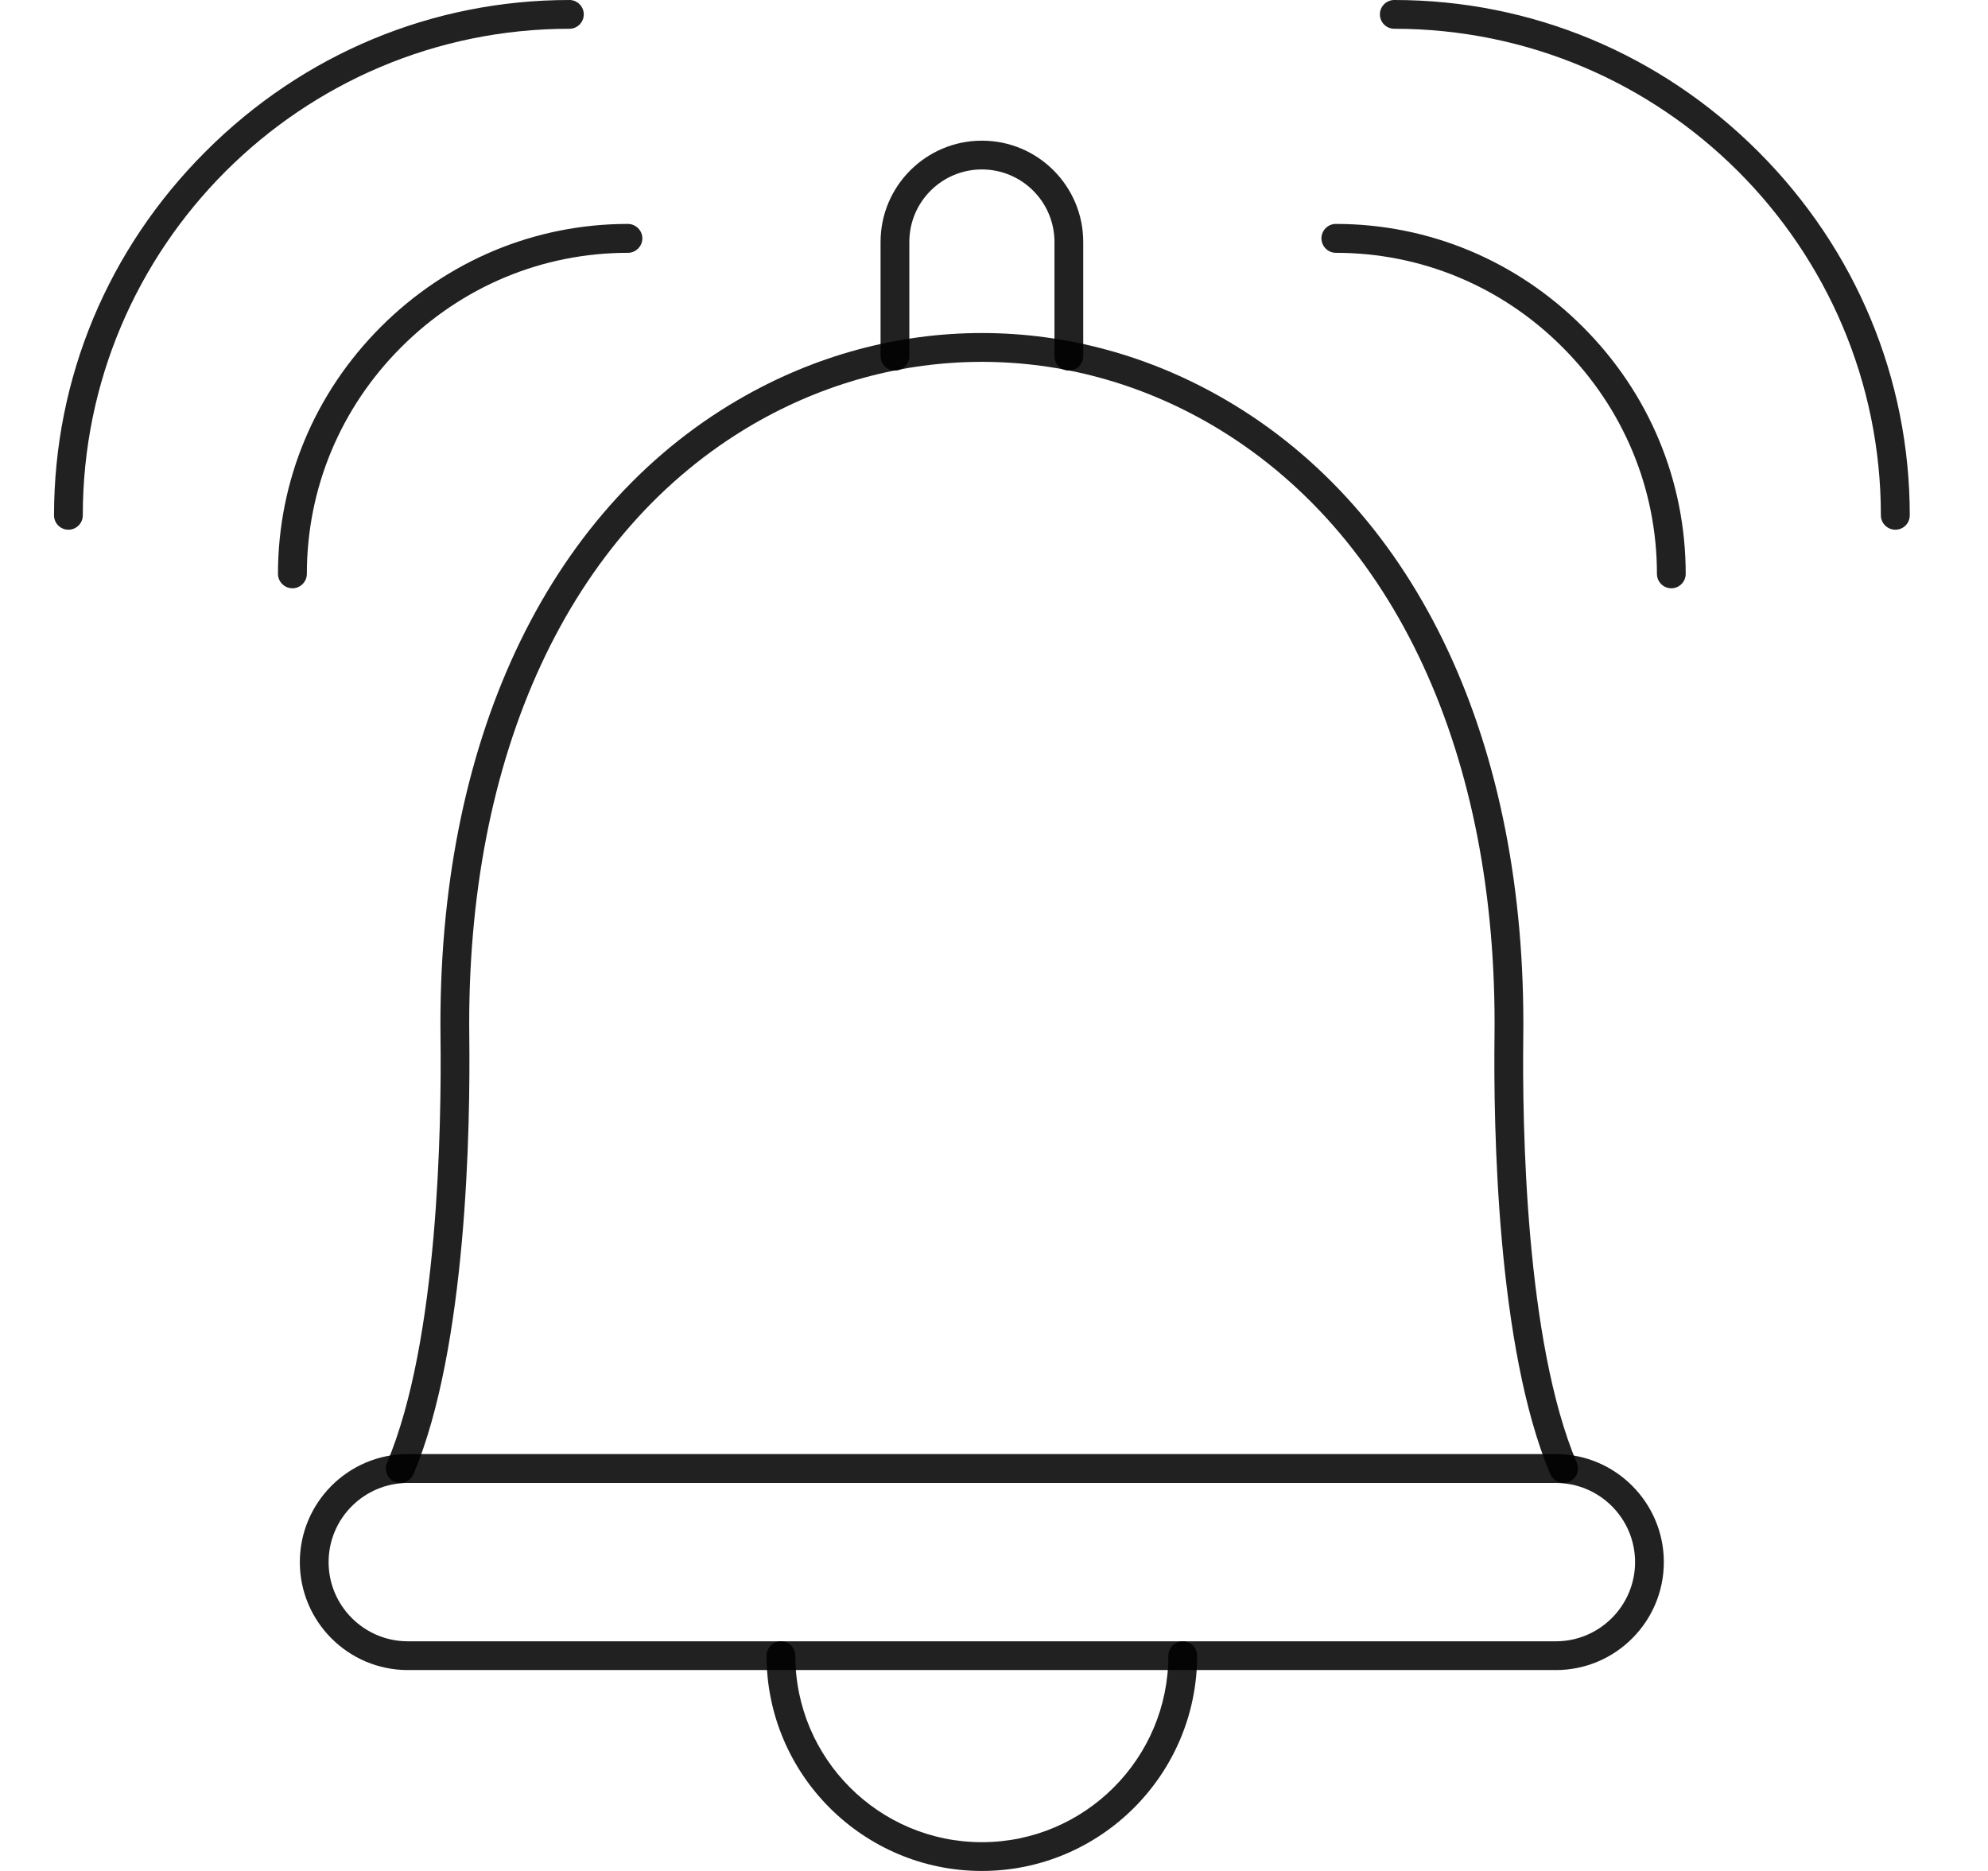
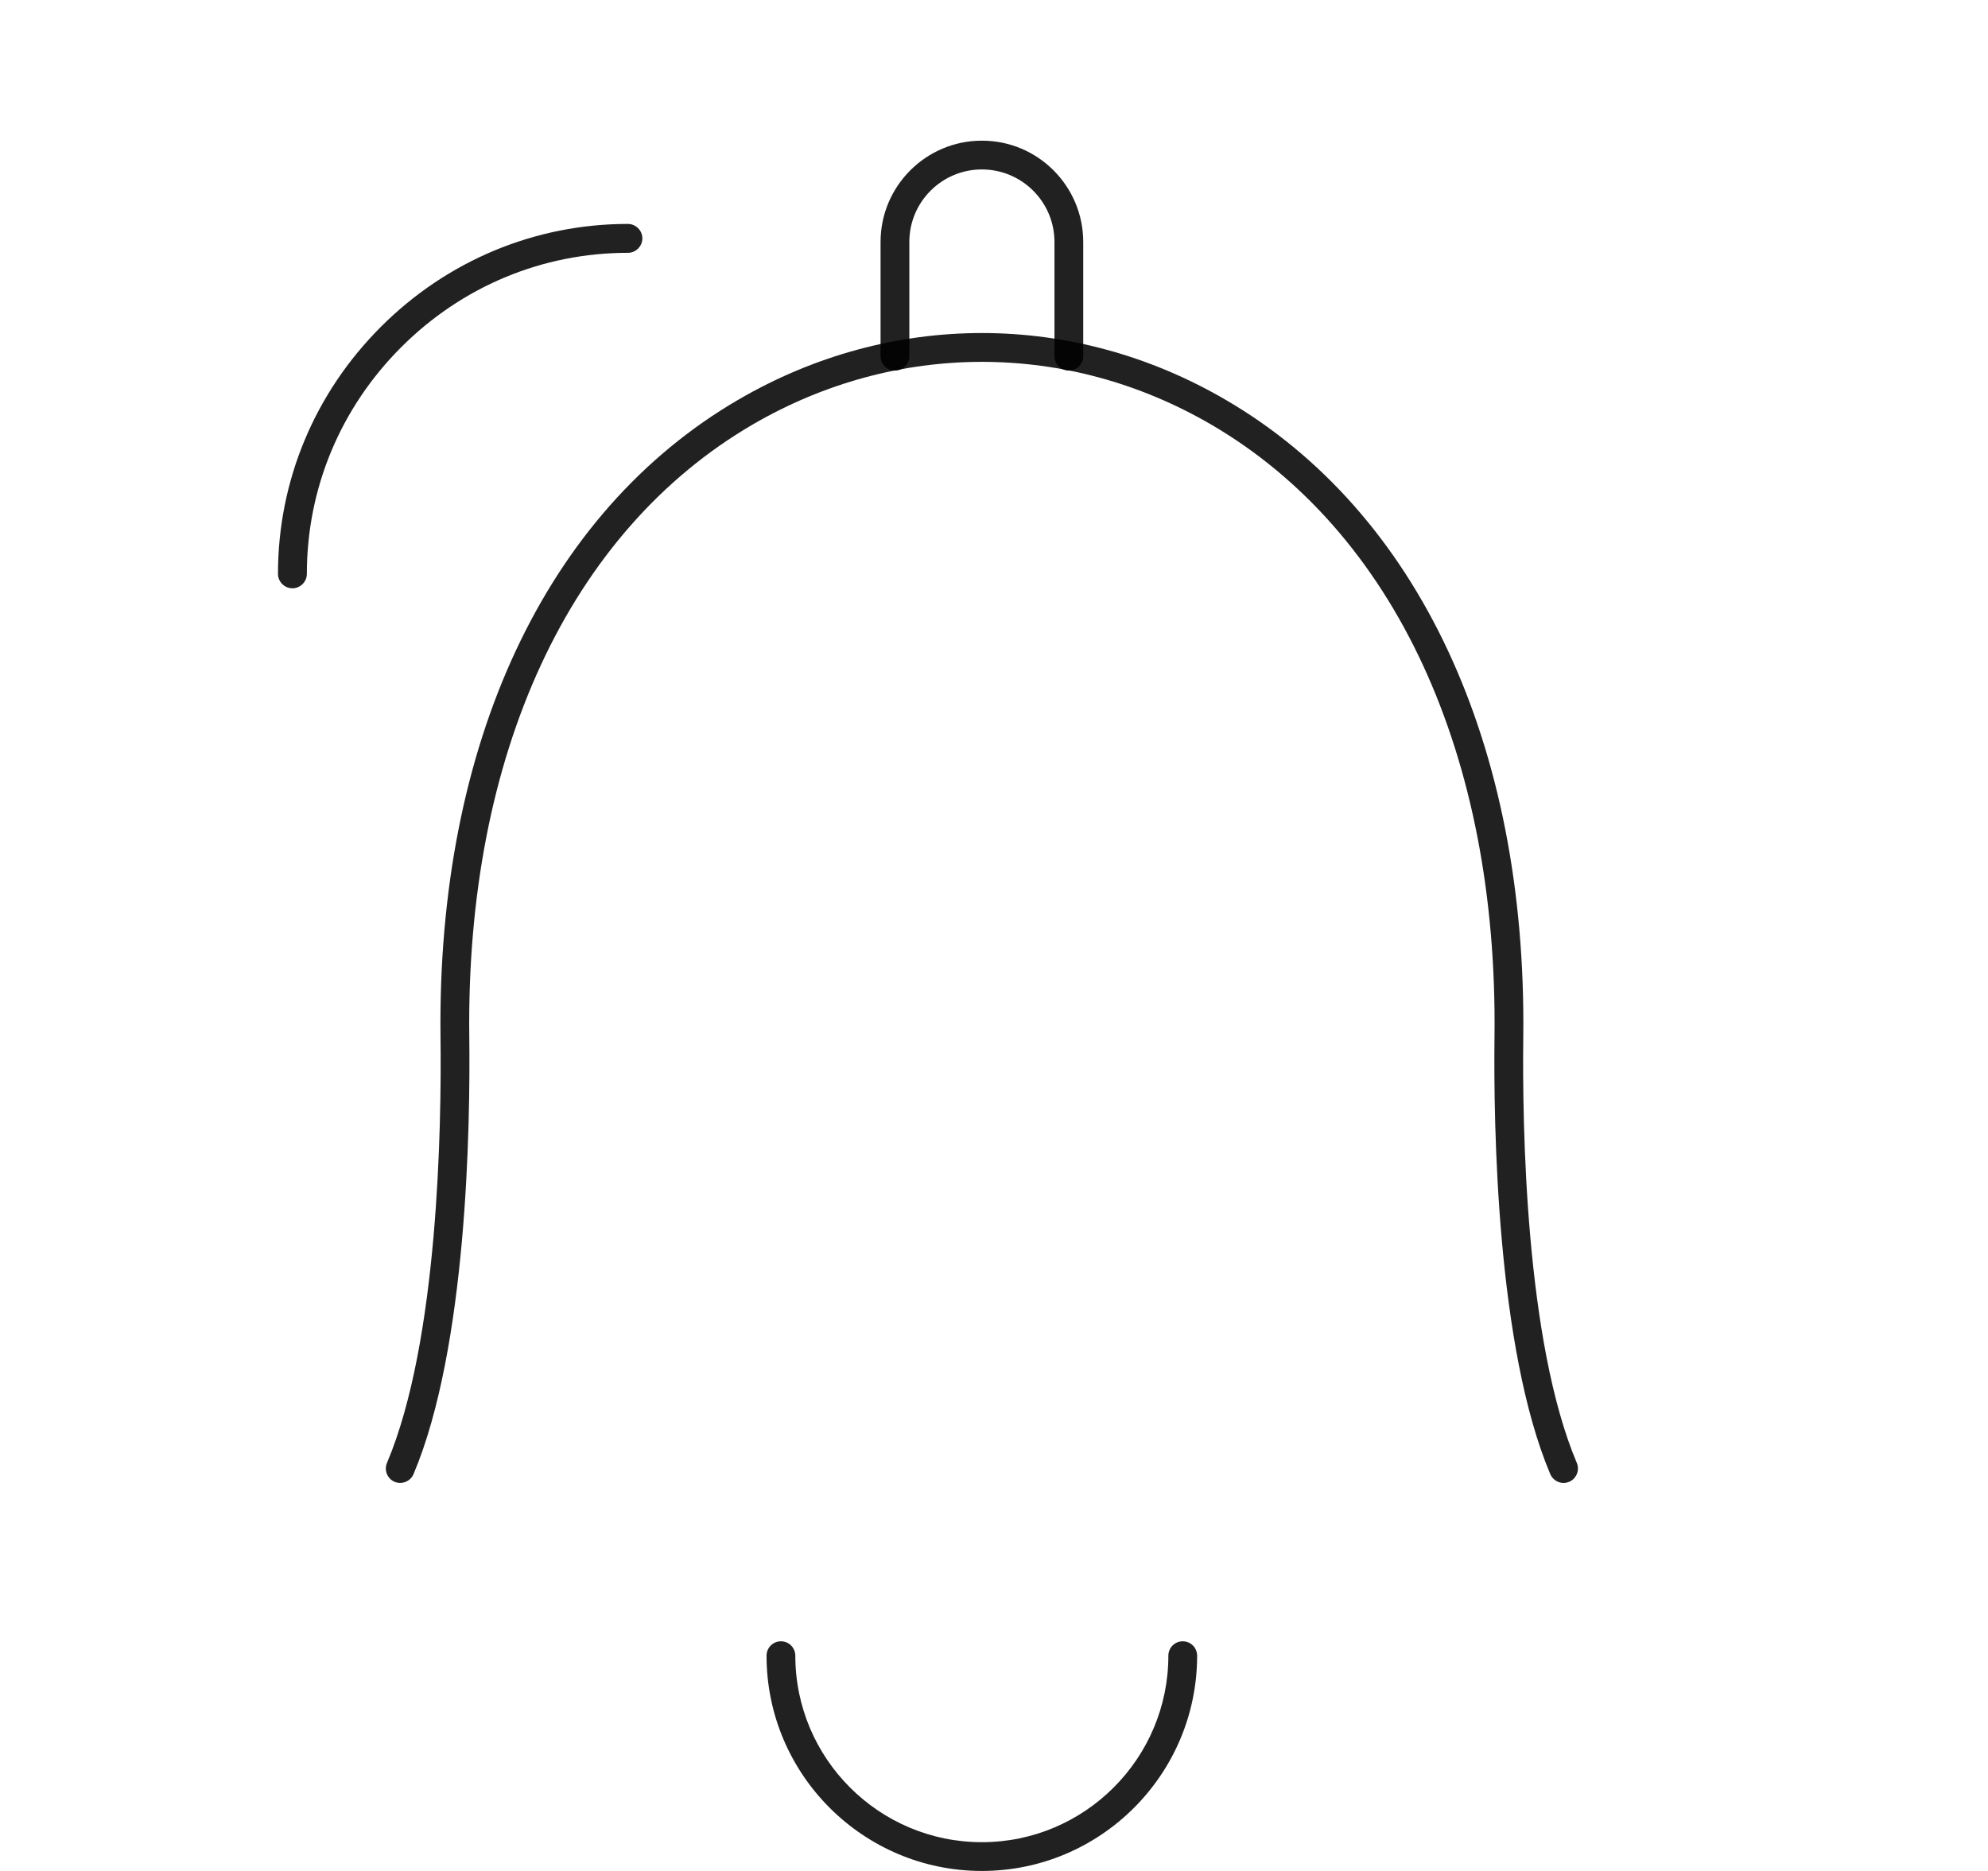
<svg xmlns="http://www.w3.org/2000/svg" width="17" height="16" viewBox="0 0 17 16" fill="none">
  <g clip-path="url(#clip0_298_15)">
    <path fill-rule="evenodd" clip-rule="evenodd" d="M13.371 12.682C13.323 12.682 13.277 12.653 13.257 12.607C12.799 11.523 12.771 9.629 12.78 8.865C12.809 6.453 11.925 4.545 10.356 3.63C9.129 2.916 7.664 2.916 6.437 3.63C4.868 4.545 3.984 6.453 4.013 8.865C4.022 9.629 3.994 11.523 3.536 12.607C3.509 12.669 3.437 12.698 3.374 12.672C3.312 12.645 3.283 12.573 3.309 12.511C3.75 11.47 3.776 9.616 3.767 8.868C3.737 6.365 4.665 4.378 6.314 3.418C7.618 2.658 9.175 2.658 10.479 3.418C12.128 4.378 13.056 6.365 13.026 8.868C13.017 9.616 13.043 11.47 13.484 12.511C13.51 12.573 13.481 12.645 13.419 12.672C13.403 12.678 13.387 12.682 13.371 12.682Z" fill="black" fill-opacity="0.87" />
-     <path fill-rule="evenodd" clip-rule="evenodd" d="M3.487 12.682C3.114 12.682 2.81 12.985 2.81 13.359C2.81 13.732 3.114 14.036 3.487 14.036L13.305 14.036C13.678 14.036 13.982 13.732 13.982 13.359C13.982 12.985 13.678 12.682 13.305 12.682H3.487ZM13.305 14.282H3.487C2.978 14.282 2.564 13.868 2.564 13.359C2.564 12.85 2.978 12.435 3.487 12.435H13.305C13.814 12.435 14.228 12.85 14.228 13.359C14.228 13.868 13.814 14.282 13.305 14.282Z" fill="black" fill-opacity="0.87" />
    <path fill-rule="evenodd" clip-rule="evenodd" d="M9.14 3.169C9.072 3.169 9.017 3.114 9.017 3.046V2.069C9.017 1.727 8.739 1.449 8.396 1.449C8.054 1.449 7.776 1.727 7.776 2.069V3.046C7.776 3.114 7.721 3.169 7.653 3.169C7.585 3.169 7.53 3.114 7.53 3.046V2.069C7.53 1.591 7.919 1.203 8.396 1.203C8.874 1.202 9.263 1.591 9.263 2.069V3.046C9.263 3.114 9.208 3.169 9.14 3.169Z" fill="black" fill-opacity="0.87" />
    <path fill-rule="evenodd" clip-rule="evenodd" d="M8.396 16C7.381 16 6.555 15.174 6.555 14.159C6.555 14.091 6.61 14.036 6.678 14.036C6.746 14.036 6.801 14.091 6.801 14.159C6.801 15.039 7.517 15.754 8.396 15.754C9.275 15.754 9.991 15.039 9.991 14.159C9.991 14.091 10.046 14.036 10.114 14.036C10.182 14.036 10.237 14.091 10.237 14.159C10.237 15.174 9.411 16 8.396 16Z" fill="black" fill-opacity="0.87" />
-     <path fill-rule="evenodd" clip-rule="evenodd" d="M16.208 4.53C16.14 4.53 16.084 4.475 16.084 4.407C16.084 2.113 14.218 0.246 11.923 0.246C11.855 0.246 11.8 0.191 11.8 0.123C11.8 0.055 11.855 2.22008e-09 11.923 2.22008e-09C13.094 -3.69073e-05 14.199 0.46 15.035 1.296C15.87 2.131 16.331 3.236 16.331 4.407C16.331 4.475 16.276 4.53 16.208 4.53Z" fill="black" fill-opacity="0.87" />
-     <path fill-rule="evenodd" clip-rule="evenodd" d="M14.292 5.031C14.224 5.031 14.169 4.975 14.169 4.908C14.169 4.178 13.882 3.49 13.361 2.969C12.841 2.448 12.152 2.162 11.423 2.162C11.355 2.162 11.3 2.106 11.3 2.038C11.3 1.971 11.355 1.915 11.423 1.915C12.218 1.915 12.968 2.228 13.535 2.795C14.103 3.362 14.415 4.113 14.415 4.908C14.415 4.975 14.36 5.031 14.292 5.031Z" fill="black" fill-opacity="0.87" />
-     <path fill-rule="evenodd" clip-rule="evenodd" d="M0.585 4.53C0.517 4.53 0.462 4.475 0.462 4.407C0.462 3.236 0.922 2.131 1.758 1.296C2.593 0.46 3.698 1.85305e-08 4.869 1.85305e-08C4.937 -3.6891e-05 4.992 0.055 4.992 0.123C4.992 0.191 4.937 0.246 4.869 0.246C2.575 0.246 0.708 2.113 0.708 4.407C0.708 4.475 0.653 4.53 0.585 4.53Z" fill="black" fill-opacity="0.87" />
    <path fill-rule="evenodd" clip-rule="evenodd" d="M2.501 5.031C2.433 5.031 2.377 4.975 2.377 4.908C2.377 4.112 2.69 3.362 3.257 2.795C3.824 2.228 4.575 1.915 5.369 1.915C5.437 1.915 5.493 1.971 5.493 2.038C5.493 2.106 5.437 2.162 5.37 2.162C4.64 2.162 3.952 2.448 3.431 2.969C2.91 3.49 2.624 4.178 2.624 4.908C2.624 4.975 2.568 5.031 2.501 5.031Z" fill="black" fill-opacity="0.87" />
  </g>
  <defs>
    <clipPath id="clip0_298_15">
      <rect width="16" height="16" fill="white" transform="translate(0.396)" />
    </clipPath>
  </defs>
</svg>